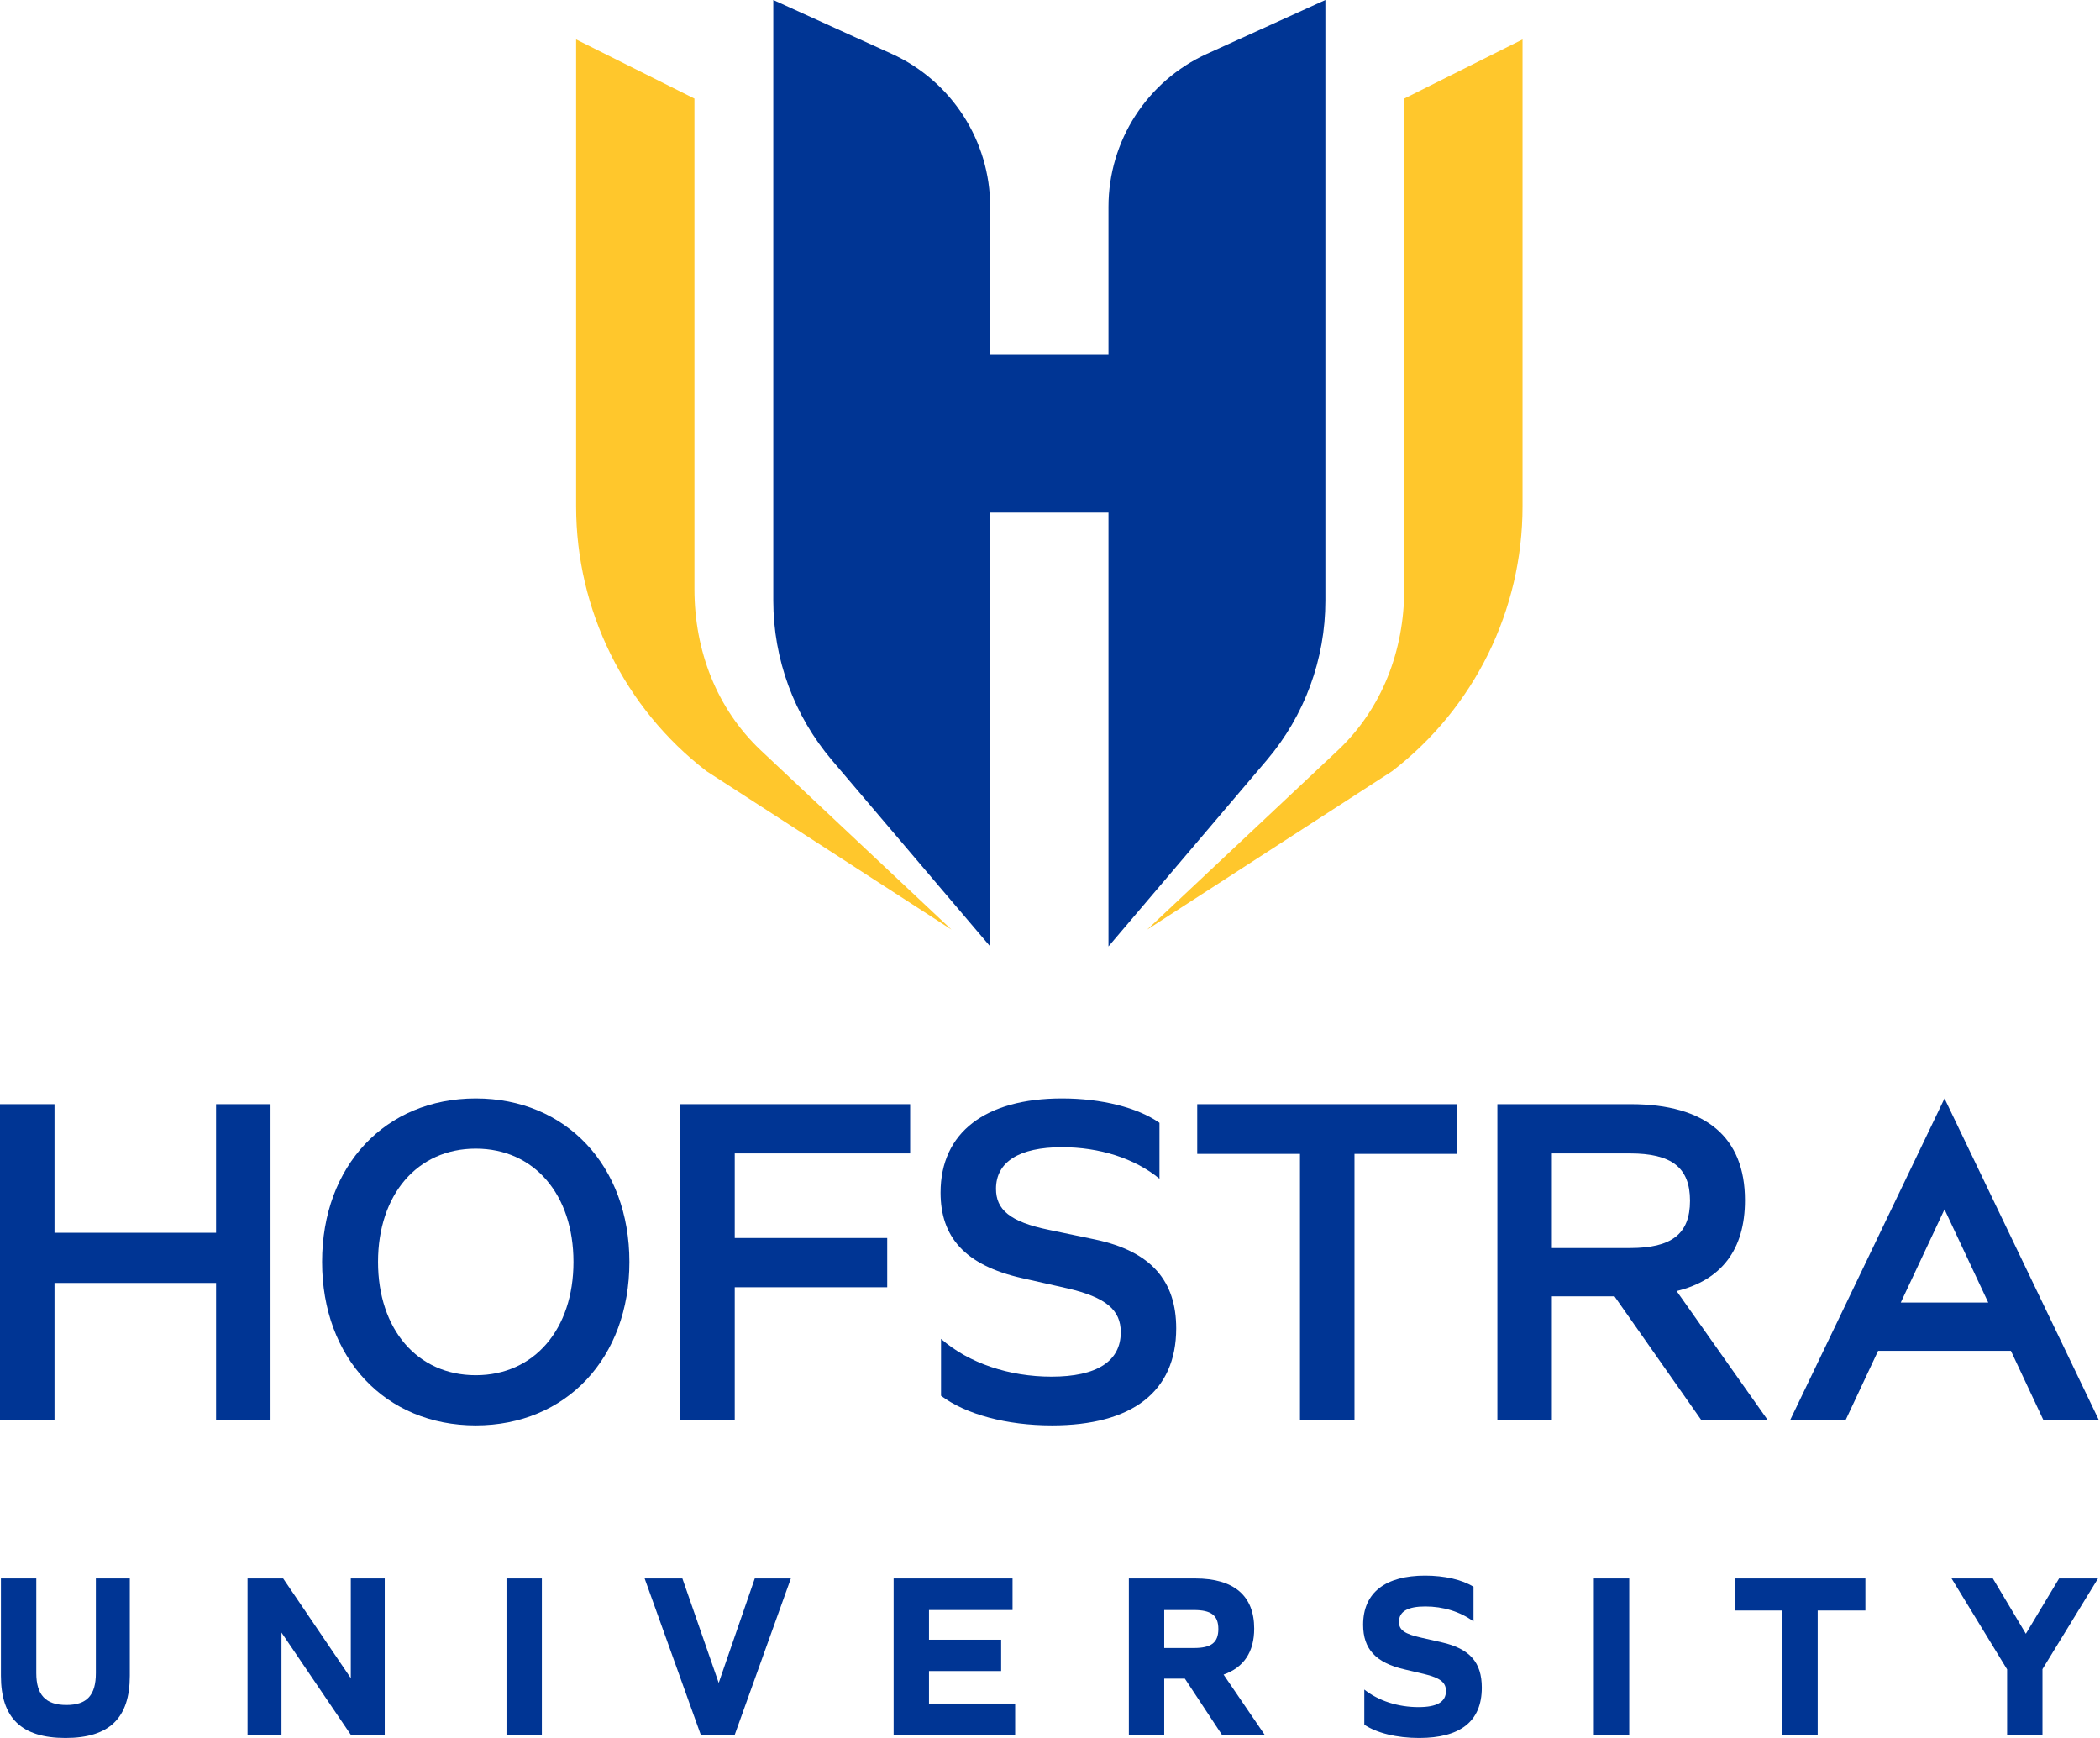
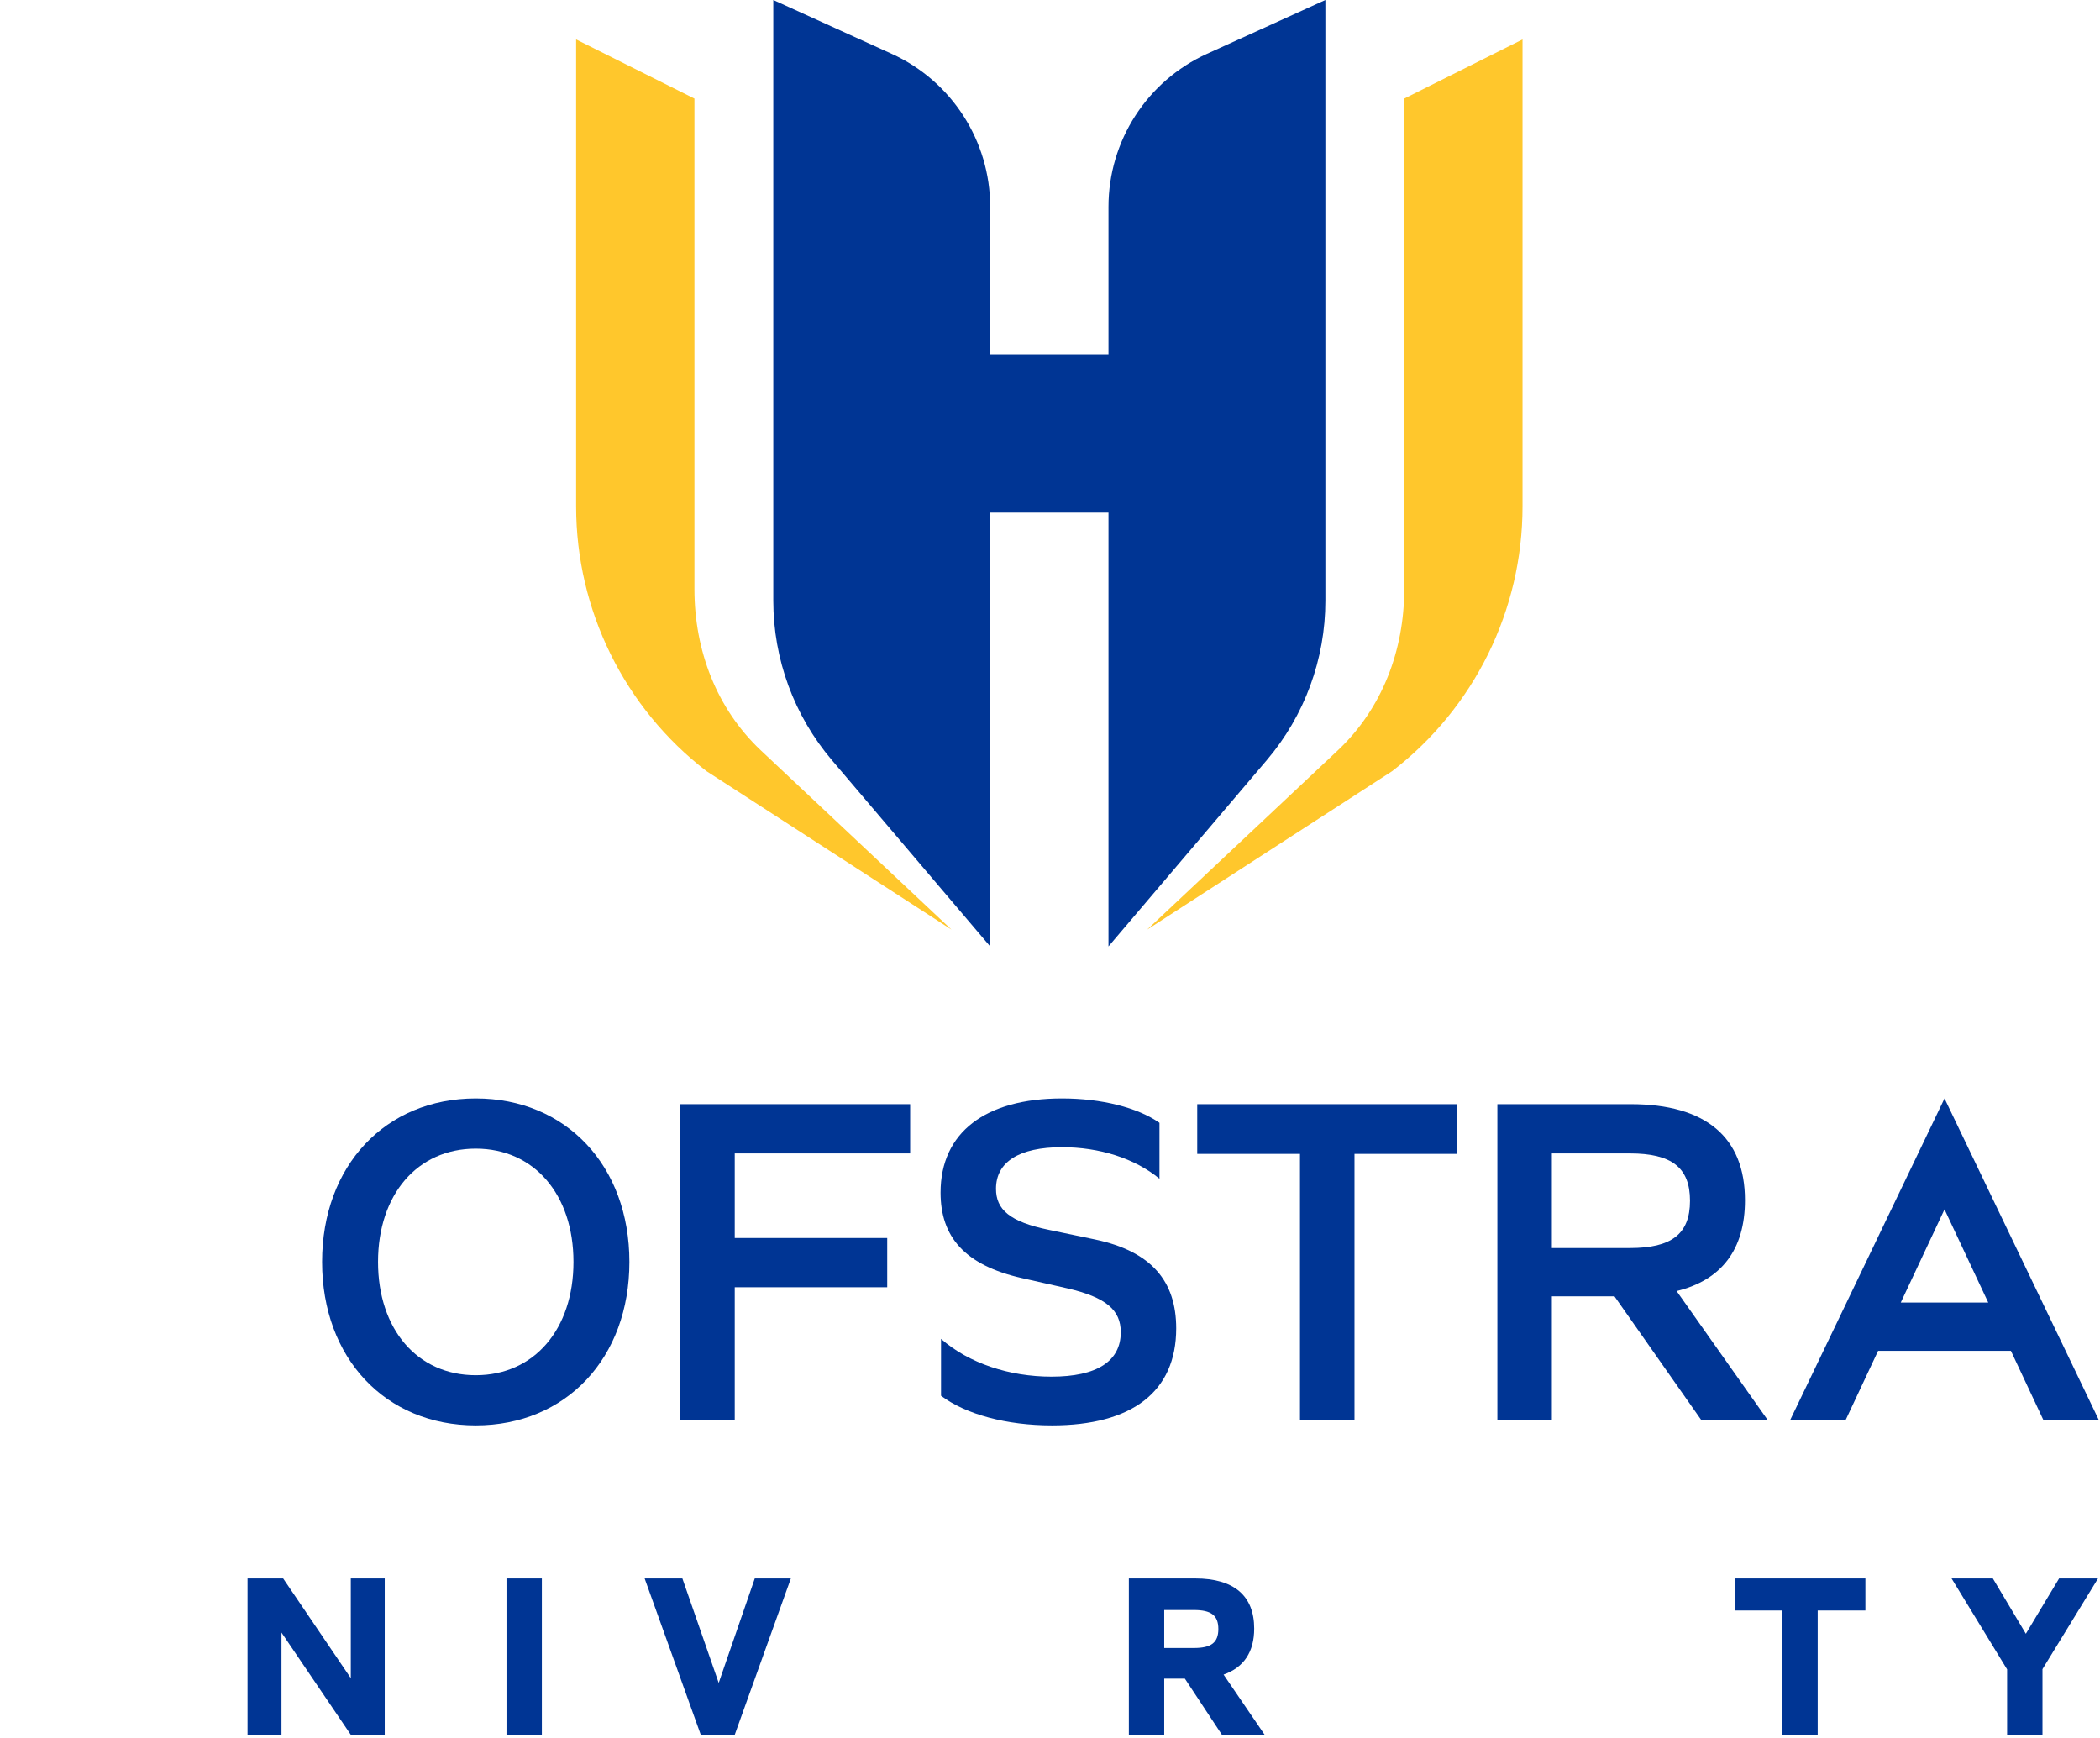
<svg xmlns="http://www.w3.org/2000/svg" width="145" height="120" viewBox="0 0 145 120" fill="none">
  <g clip-path="url(#clip0_4_185)">
    <g clip-path="url(#clip1_4_185)">
-       <path d="M14.918 85.117H3.763V76.238H0V98.021H3.763V88.582H14.918V98.021H18.68V76.238H14.918V85.117Z" fill="#003594" />
      <path d="M32.849 75.843C26.608 75.843 22.24 80.496 22.24 87.13C22.24 93.763 26.608 98.417 32.849 98.417C39.09 98.417 43.458 93.763 43.458 87.13C43.458 80.496 39.09 75.843 32.849 75.843ZM32.849 94.952C28.819 94.952 26.102 91.783 26.102 87.13C26.102 82.476 28.819 79.308 32.849 79.308C36.879 79.308 39.597 82.476 39.597 87.13C39.597 91.783 36.879 94.952 32.849 94.952Z" fill="#003594" />
      <path d="M46.969 98.021H50.732V88.879H61.26V85.479H50.732V79.638H62.844V76.238H46.969V98.021Z" fill="#003594" />
      <path d="M75.604 85.579L72.435 84.918C69.696 84.357 68.772 83.499 68.772 82.08C68.772 80.232 70.356 79.209 73.327 79.209C75.901 79.209 78.343 79.968 80.059 81.387V77.526C78.541 76.47 76.066 75.843 73.327 75.843C68.046 75.843 64.944 78.186 64.944 82.344C64.944 85.381 66.594 87.361 70.587 88.252L73.656 88.945C76.396 89.572 77.386 90.463 77.386 91.982C77.386 93.994 75.736 95.051 72.6 95.051C69.696 95.051 66.891 94.126 64.976 92.443V96.371C66.693 97.658 69.498 98.417 72.634 98.417C78.145 98.417 81.214 96.106 81.214 91.717C81.214 88.483 79.531 86.403 75.604 85.579Z" fill="#003594" />
      <path d="M82.666 79.671H89.761V98.021H93.524V79.671H100.587V76.239H82.666V79.671Z" fill="#003594" />
      <path d="M120.486 82.873C120.486 78.516 117.78 76.238 112.598 76.238H103.39V98.021H107.153V89.506H111.476L117.45 98.021H122.037L115.767 89.142C118.869 88.384 120.486 86.272 120.486 82.873ZM107.153 86.172V79.638H112.532C115.403 79.638 116.691 80.595 116.691 82.905C116.691 85.216 115.403 86.172 112.532 86.172H107.153Z" fill="#003594" />
      <path d="M141.079 98.021H144.907L134.264 75.843L123.62 98.021H127.449L129.679 93.268H138.848L141.079 98.021ZM131.244 89.935L134.264 83.502L137.283 89.935H131.244Z" fill="#003594" />
-       <path d="M0.064 115.706V108.986H2.506V115.525C2.506 117.017 3.145 117.722 4.587 117.722C6.013 117.722 6.619 117.033 6.619 115.525V108.986H8.963V115.706C8.963 118.623 7.554 120 4.521 120C1.489 120 0.064 118.623 0.064 115.706Z" fill="#003594" />
      <path d="M17.092 108.986H19.551L24.222 115.87V108.986H26.565V119.803H24.238L19.436 112.723V119.803H17.092V108.986Z" fill="#003594" />
      <path d="M34.972 108.986H37.414V119.803H34.972V108.986Z" fill="#003594" />
      <path d="M44.511 108.986H47.117L49.625 116.197L52.116 108.986H54.607L50.723 119.803H48.395L44.511 108.986Z" fill="#003594" />
-       <path d="M61.703 108.986H69.914V111.166H64.145V113.215H69.127V115.378H64.145V117.623H70.094V119.803H61.703V108.986Z" fill="#003594" />
      <path d="M77.945 108.986H82.534C85.206 108.986 86.599 110.183 86.599 112.444C86.599 114.067 85.878 115.132 84.485 115.624L87.337 119.803H84.386L81.813 115.903H80.387V119.803H77.945V108.986ZM82.436 113.788C83.616 113.788 84.124 113.428 84.124 112.477C84.124 111.526 83.616 111.166 82.436 111.166H80.387V113.788H82.436Z" fill="#003594" />
-       <path d="M94.202 119.082V116.656C95.186 117.443 96.546 117.869 97.939 117.869C99.201 117.869 99.84 117.525 99.84 116.755C99.84 116.197 99.496 115.853 98.3 115.575L96.972 115.263C94.989 114.804 94.121 113.854 94.121 112.182C94.121 109.937 95.694 108.79 98.398 108.79C99.742 108.79 100.955 109.068 101.742 109.56V111.953C100.824 111.281 99.66 110.92 98.415 110.92C97.202 110.92 96.595 111.264 96.595 111.985C96.595 112.543 96.972 112.821 98.169 113.083L99.545 113.395C101.496 113.837 102.315 114.788 102.315 116.525C102.315 118.885 100.791 120 97.988 120C96.431 120 95.055 119.656 94.202 119.082Z" fill="#003594" />
-       <path d="M110.052 108.986H112.494V119.803H110.052V108.986Z" fill="#003594" />
      <path d="M123.065 111.199H119.787V108.986H128.801V111.199H125.507V119.803H123.065V111.199Z" fill="#003594" />
      <path d="M138.586 115.264L134.75 108.986H137.602L139.88 112.805L142.175 108.986H144.863L141.028 115.247V119.803H138.586V115.264Z" fill="#003594" />
      <path d="M105.127 2.723L96.959 6.807V40.682C96.959 44.901 95.436 48.932 92.362 51.821L79.21 64.184L96.126 53.246C101.801 48.88 105.127 42.126 105.127 34.966L105.127 2.723Z" fill="#FFC72C" />
      <path d="M87.468 52.486C90.08 49.413 91.514 45.512 91.514 41.479V0L83.34 3.715C79.198 5.598 76.538 9.728 76.538 14.279V24.505H68.37V14.279C68.37 9.728 65.71 5.598 61.568 3.715L53.394 0V41.479C53.394 45.512 54.828 49.413 57.44 52.486L68.37 65.347V35.397H76.538V65.347L87.468 52.486Z" fill="#003594" />
      <path d="M47.949 40.682V6.807L39.78 2.723L39.78 34.966C39.78 42.126 43.106 48.88 48.782 53.246L65.697 64.184L52.545 51.821C49.472 48.932 47.949 44.901 47.949 40.682Z" fill="#FFC72C" />
    </g>
  </g>
  <defs>
    <clipPath id="clip0_4_185">
      <rect width="145" height="120" fill="white" />
    </clipPath>
    <clipPath id="clip1_4_185">
      <rect width="144.907" height="120" fill="white" />
    </clipPath>
  </defs>
</svg>